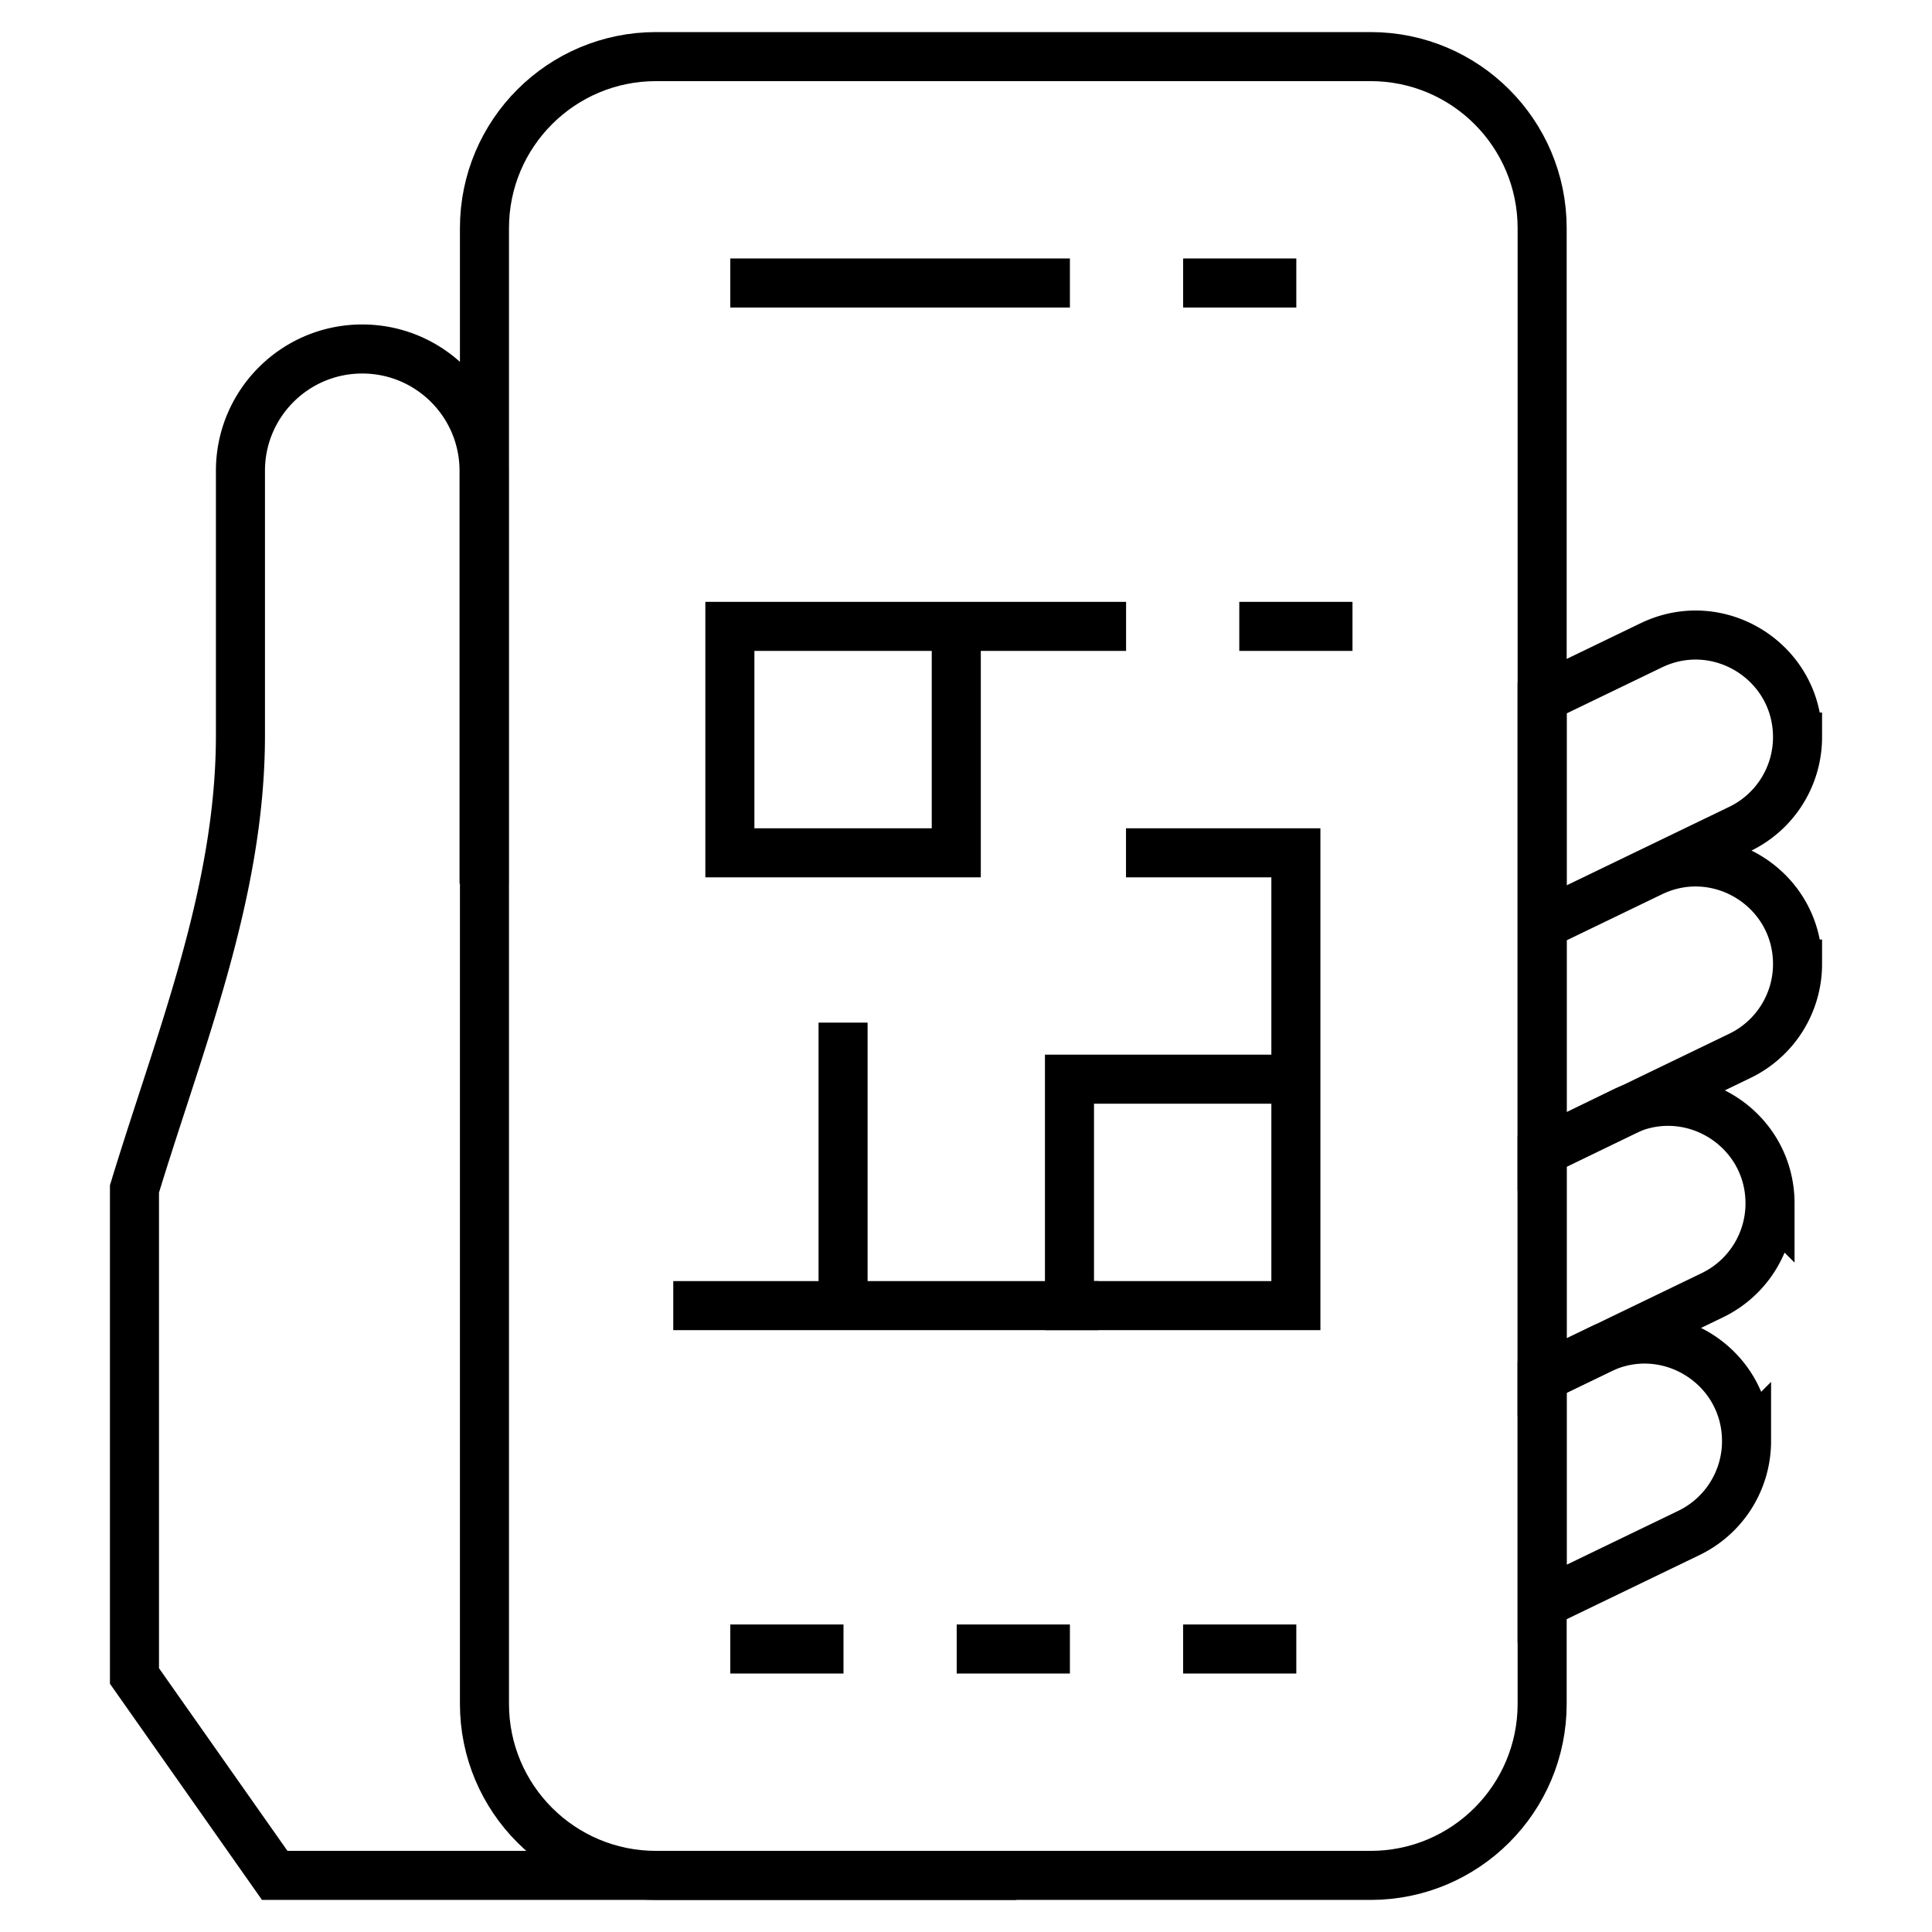
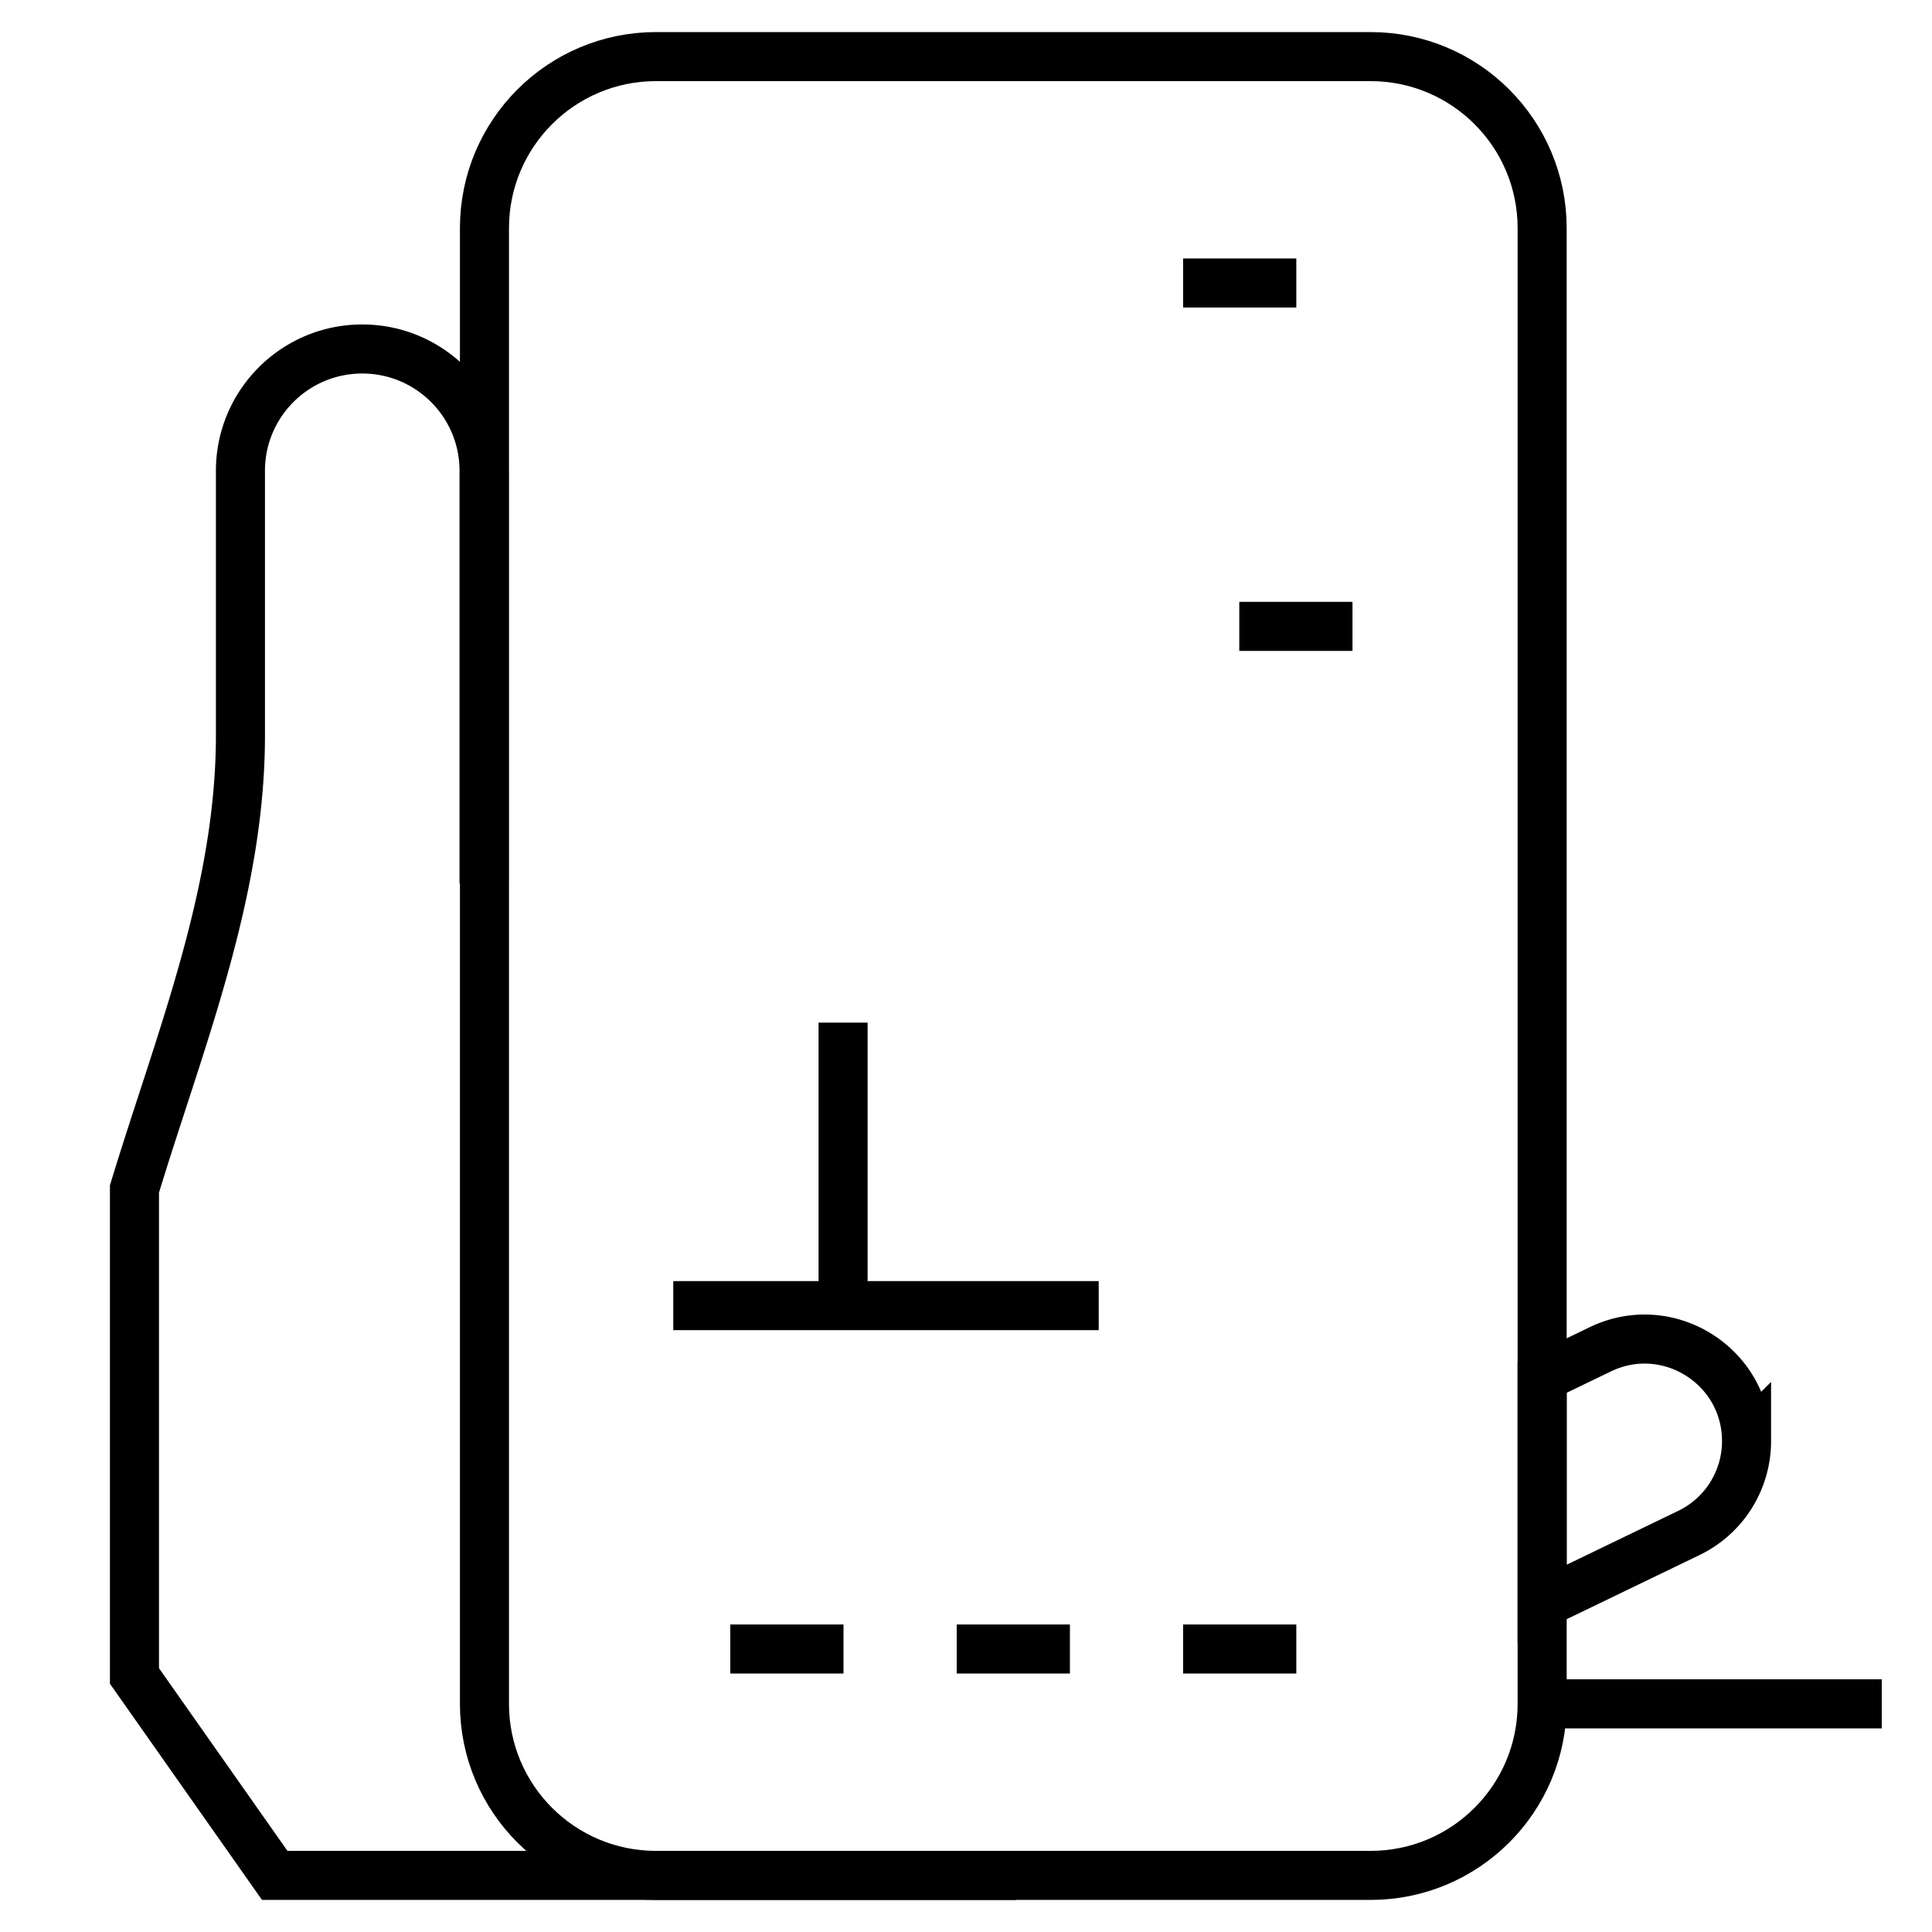
<svg xmlns="http://www.w3.org/2000/svg" version="1.1" width="512" height="512" x="0" y="0" viewBox="0 0 512 512" style="enable-background:new 0 0 512 512" xml:space="preserve" class="">
  <g>
-     <path d="M408.685 451.537c0 25.109-20.354 45.463-45.463 45.463H173.85c-25.109 0-45.463-20.354-45.463-45.463V60.463C128.387 35.354 148.742 15 173.85 15h189.372c25.109 0 45.463 20.354 45.463 45.463v391.074zM193.536 75h90M313.536 75h30M193.536 437h30M253.536 437h30M313.536 437h30M291.17 346H178.424M328.423 166h30M223.424 346v-75" style="stroke-width: 13; stroke-miterlimit: 10;" fill="none" stroke="#000000" stroke-width="13" stroke-miterlimit="10" data-original="#000000" class="" />
-     <path d="M193.424 166h60v60h-60zM283.423 286h60v60h-60zM250.872 166h47.551M343.423 286v-60h-45.022M461.098 219.671l-52.413 25.308v-60l28.919-13.964c17.938-8.662 38.762 4.408 38.762 24.328a27.015 27.015 0 0 1-15.268 24.328zM461.098 279.805l-52.413 25.308v-60l28.919-13.964c17.938-8.662 38.762 4.408 38.762 24.328a27.015 27.015 0 0 1-15.268 24.328z" style="stroke-width: 13; stroke-miterlimit: 10;" fill="none" stroke="#000000" stroke-width="13" stroke-miterlimit="10" data-original="#000000" class="" />
-     <path d="m453.806 343.239-45.121 21.787v-59.913l21.627-10.529c17.938-8.662 38.762 4.408 38.762 24.328a27.014 27.014 0 0 1-15.268 24.327z" style="stroke-width: 13; stroke-miterlimit: 10;" fill="none" stroke="#000000" stroke-width="13" stroke-miterlimit="10" data-original="#000000" class="" />
+     <path d="M408.685 451.537c0 25.109-20.354 45.463-45.463 45.463H173.85c-25.109 0-45.463-20.354-45.463-45.463V60.463C128.387 35.354 148.742 15 173.85 15h189.372c25.109 0 45.463 20.354 45.463 45.463v391.074zh90M313.536 75h30M193.536 437h30M253.536 437h30M313.536 437h30M291.17 346H178.424M328.423 166h30M223.424 346v-75" style="stroke-width: 13; stroke-miterlimit: 10;" fill="none" stroke="#000000" stroke-width="13" stroke-miterlimit="10" data-original="#000000" class="" />
    <path d="m447.583 406.241-38.898 18.782v-59.997l15.404-7.441c17.938-8.662 38.762 4.408 38.762 24.328a27.015 27.015 0 0 1-15.268 24.328zM128.281 234.153V124.767c0-17.828-14.453-32.281-32.281-32.281s-32.281 14.453-32.281 32.281v70.112c0 41.775-16.059 80.738-28.085 120.206v129.064L72.803 497h196.533" style="stroke-width: 13; stroke-miterlimit: 10;" fill="none" stroke="#000000" stroke-width="13" stroke-miterlimit="10" data-original="#000000" class="" />
  </g>
</svg>